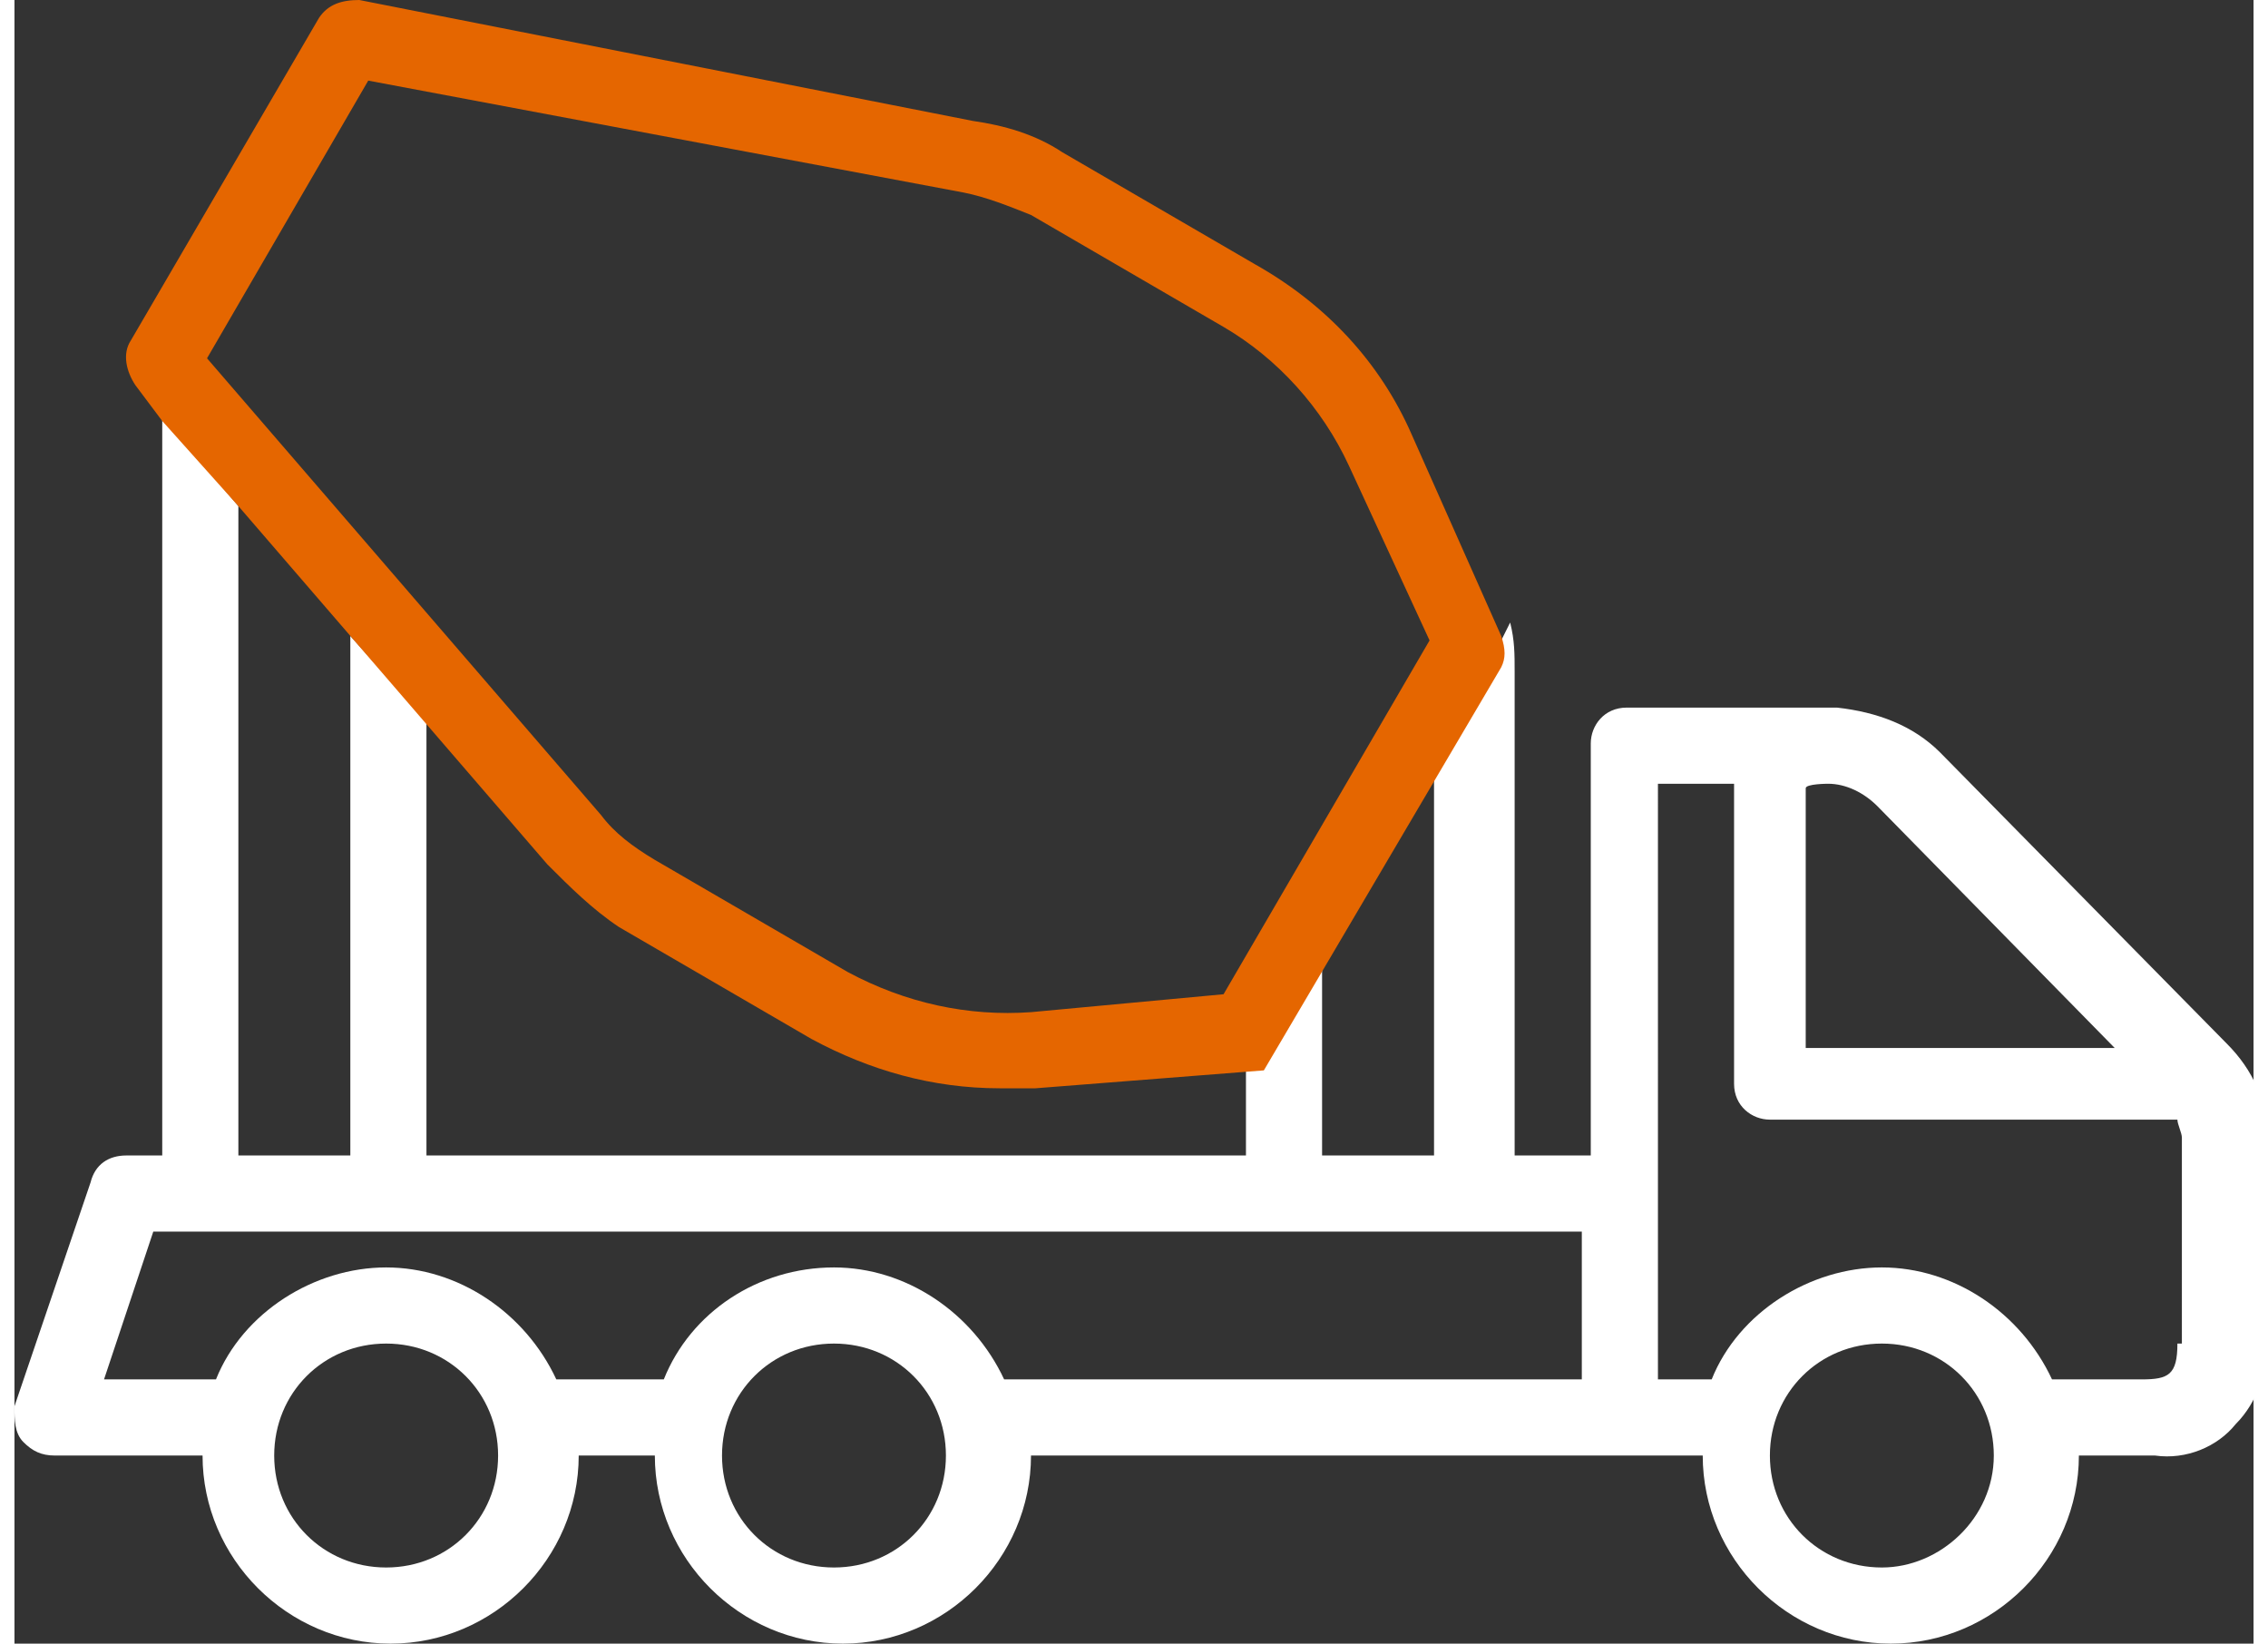
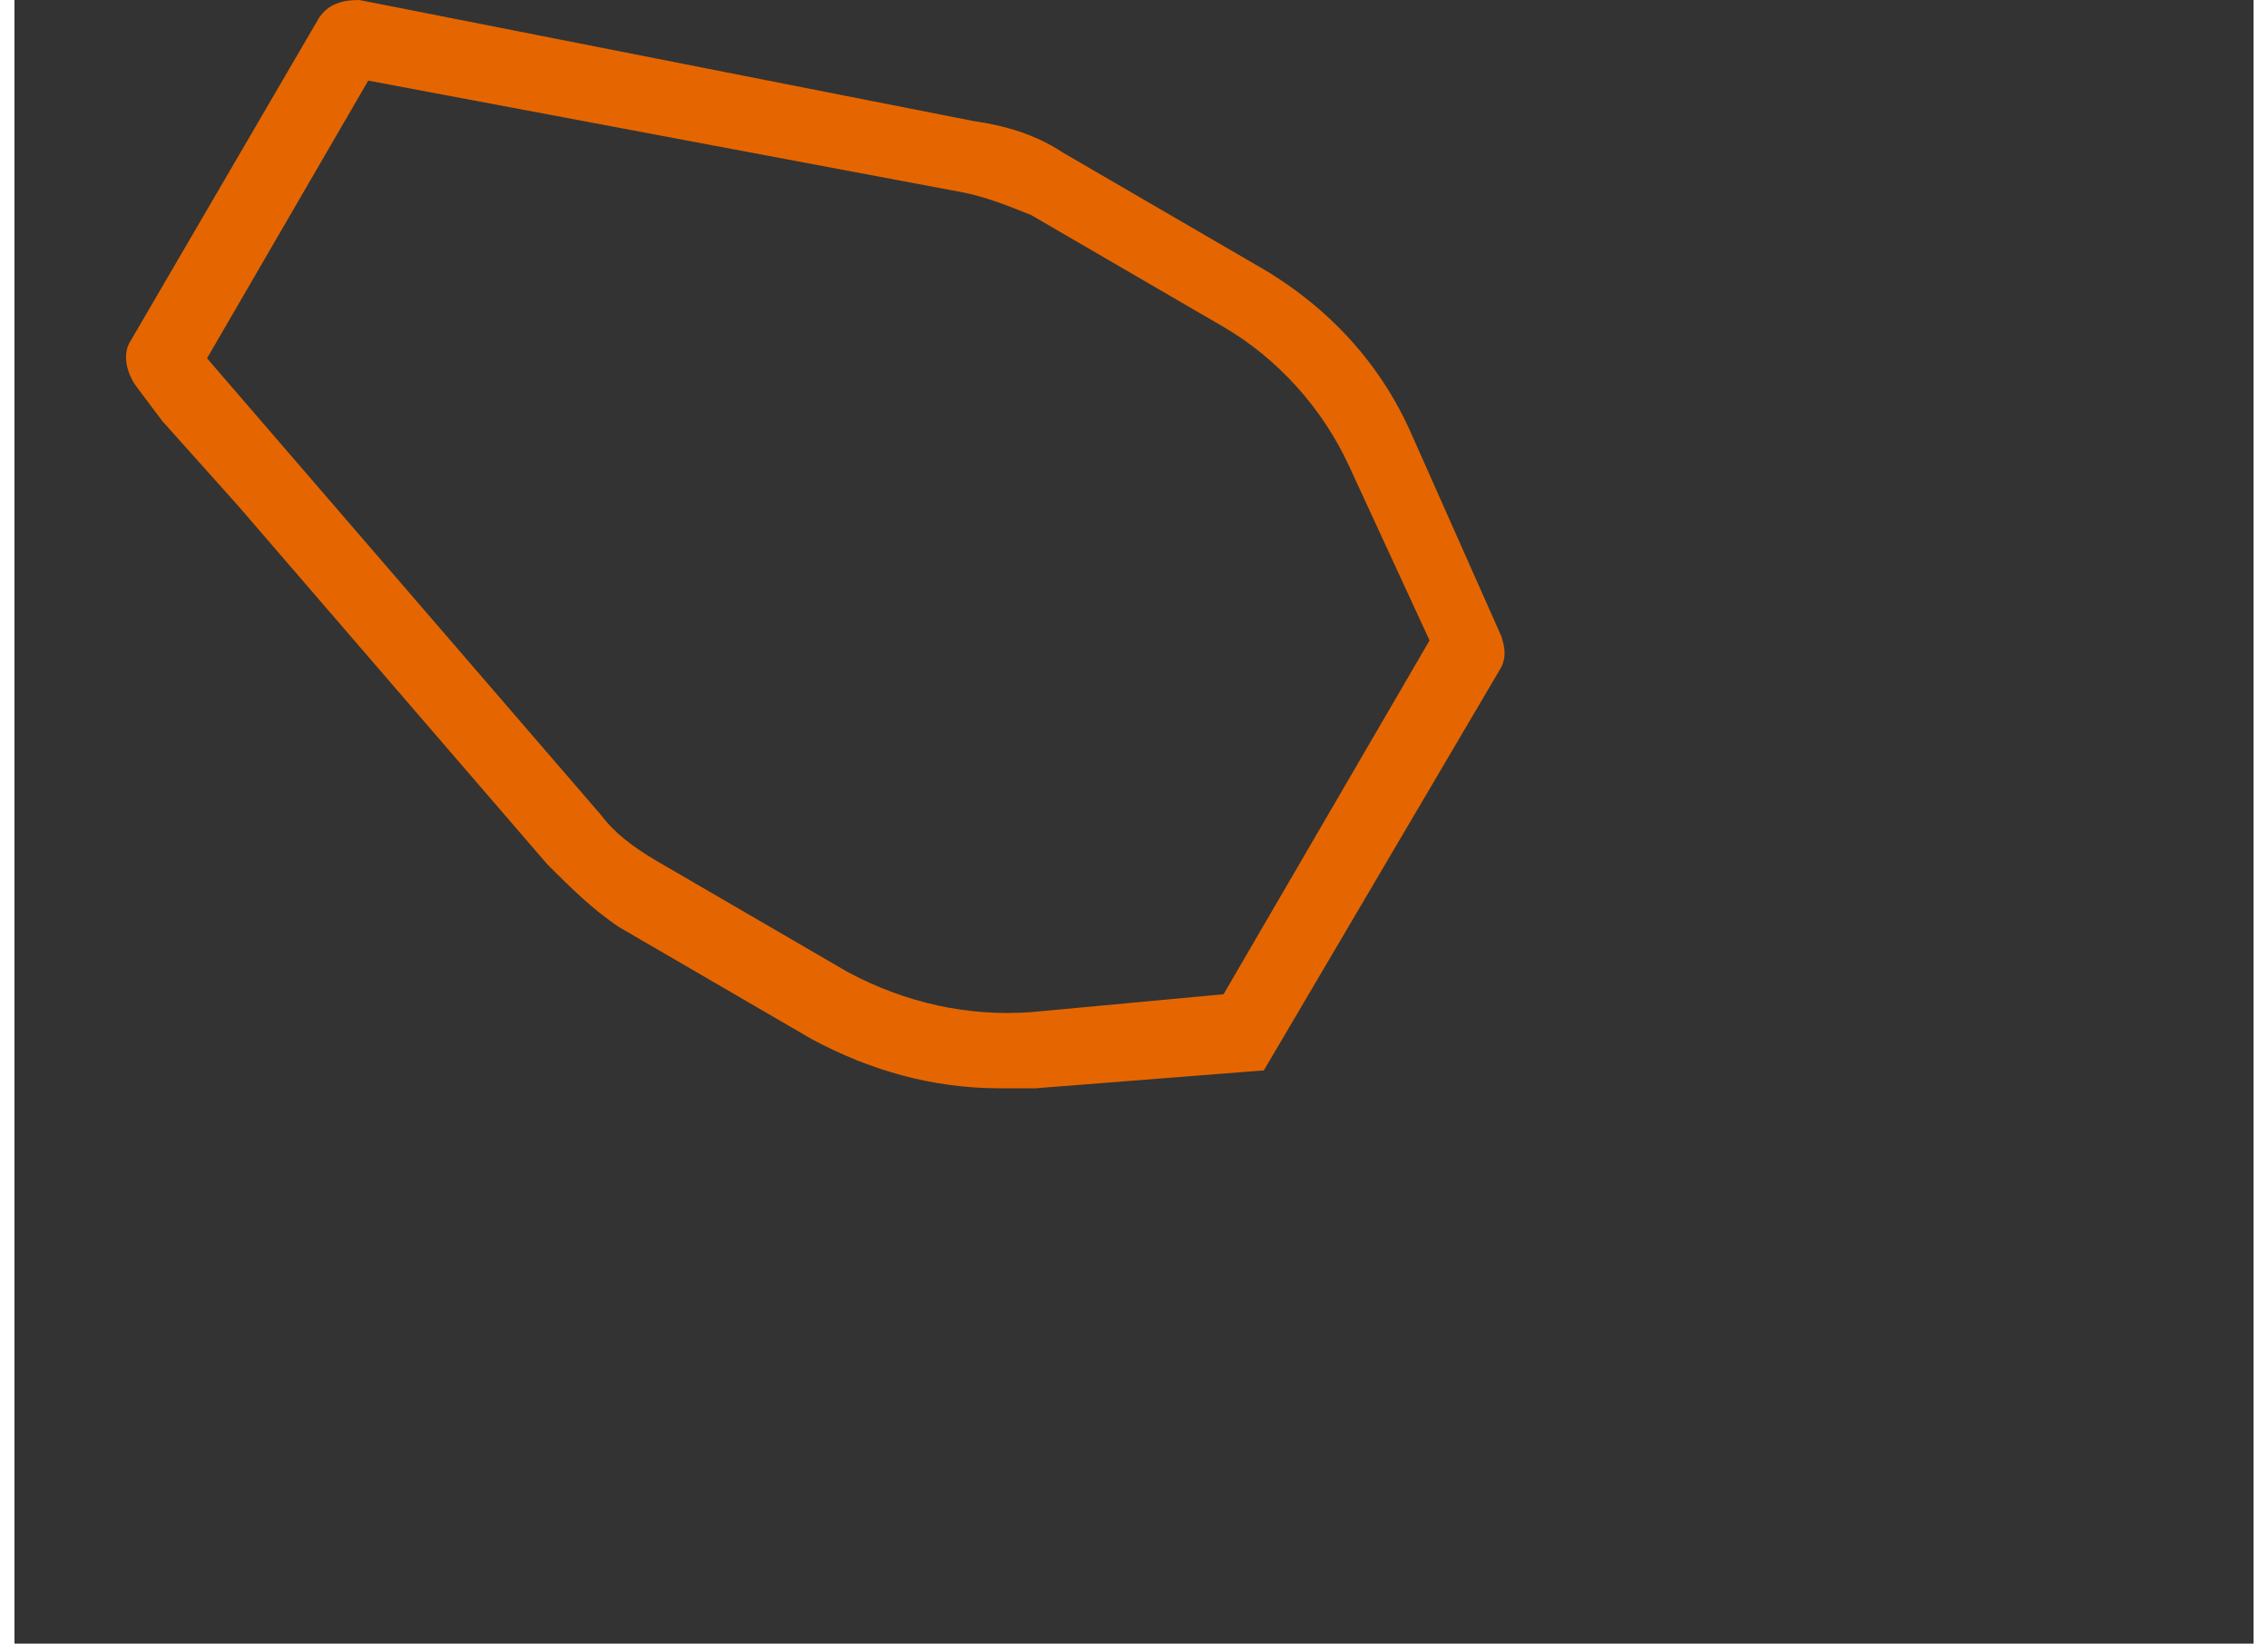
<svg xmlns="http://www.w3.org/2000/svg" width="69" height="50" viewBox="0 0 50 36.7">
  <rect x="0" y="0" width="50" height="36.7" fill="#333333" stroke="none" />
-   <path d="M31.7 17.3v8.5h-2.5v-4.2l-1.7 2.1v2.1H9.2v-9.7l-1.7-1.9v11.6H5V11.3l-1.7-2v16.5h-.8c-.4 0-.7.2-.8.6l-1.7 5c0 .3 0 .6.2.8.2.2.4.3.7.3h3.3c0 2.3 1.9 4.2 4.2 4.2s4.2-1.9 4.2-4.2h1.7c0 2.3 1.9 4.2 4.2 4.2s4.2-1.9 4.2-4.2h15c0 2.3 1.9 4.2 4.2 4.2 2.3 0 4.2-1.9 4.2-4.2h1.7c.7.1 1.4-.2 1.8-.7.5-.5.7-1.2.7-1.8v-4.6c0-.8-.3-1.5-.9-2.1L43 16.8c-.6-.6-1.4-.9-2.3-1H36c-.5 0-.8.4-.8.8v9.2h-1.7V15c0-.4 0-.7-.1-1.1l-1.7 3.4zM8.3 35c-1.4 0-2.5-1.1-2.5-2.5S6.9 30 8.3 30s2.5 1.1 2.5 2.5S9.7 35 8.3 35zm10 0c-1.4 0-2.5-1.1-2.5-2.5s1.1-2.5 2.5-2.5 2.5 1.1 2.5 2.5-1.1 2.5-2.5 2.5zm3.8-4.2c-.7-1.5-2.2-2.5-3.8-2.5-1.7 0-3.2 1-3.8 2.5h-2.4c-.7-1.5-2.2-2.5-3.8-2.5s-3.2 1-3.8 2.5H2l1.1-3.3H35v3.3H22.1zm18.4-13.3c.4 0 .8.2 1.1.5l5.3 5.4H40v-5.8c0-.1.5-.1.5-.1zM41.7 35c-1.4 0-2.5-1.1-2.5-2.5s1.1-2.5 2.5-2.5 2.5 1.1 2.5 2.5S43 35 41.7 35zm6.6-5c0 .7-.2.8-.8.8h-2c-.7-1.5-2.2-2.5-3.8-2.5s-3.2 1-3.8 2.5h-1.2V17.5h1.7v6.7c0 .5.4.8.8.8h9.1c0 .1.1.3.1.4V30z" fill="#fff" />
  <path d="M7.9 1.8l13.3 2.5c.5.1 1 .3 1.5.5L27 7.3c1.2.7 2.2 1.8 2.8 3.1l1.8 3.9-4.6 7.9-4.3.4c-1.4.1-2.8-.2-4.1-.9l-4.3-2.5c-.5-.3-.9-.6-1.2-1L4.3 8l3.6-6.2zM5 11.3l6.9 8c.5.5 1 1 1.6 1.4l4.3 2.5c1.3.7 2.7 1.1 4.2 1.1h.8l5.1-.4 5.3-9c.1-.2.1-.4 0-.7l-2-4.5c-.7-1.6-1.9-2.9-3.5-3.8l-4.3-2.5c-.6-.4-1.3-.6-2-.7L7.7 0c-.4 0-.7.1-.9.4L2.6 7.6c-.2.3-.1.7.1 1l.6.8L5 11.3z" fill="#e56600" />
</svg>